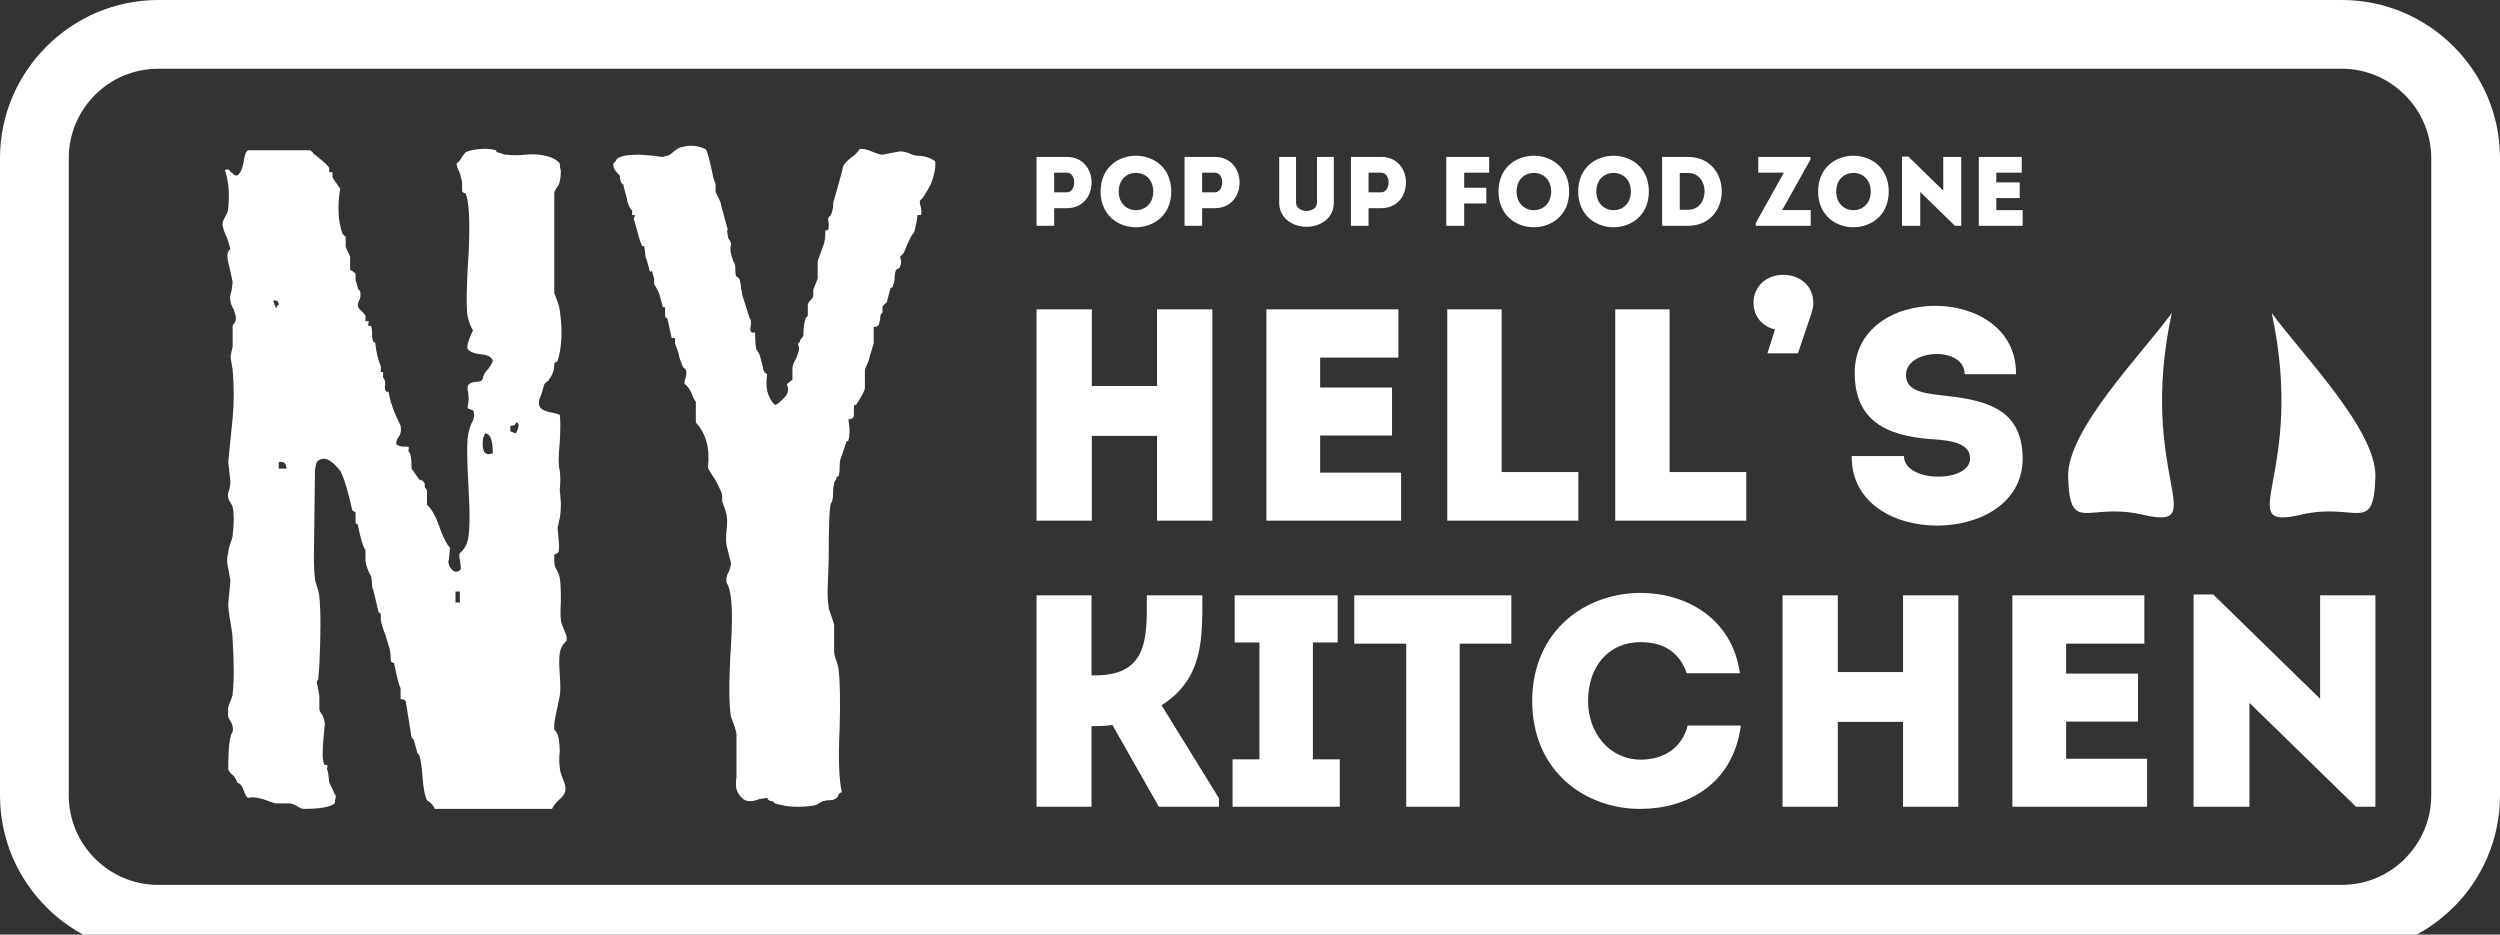
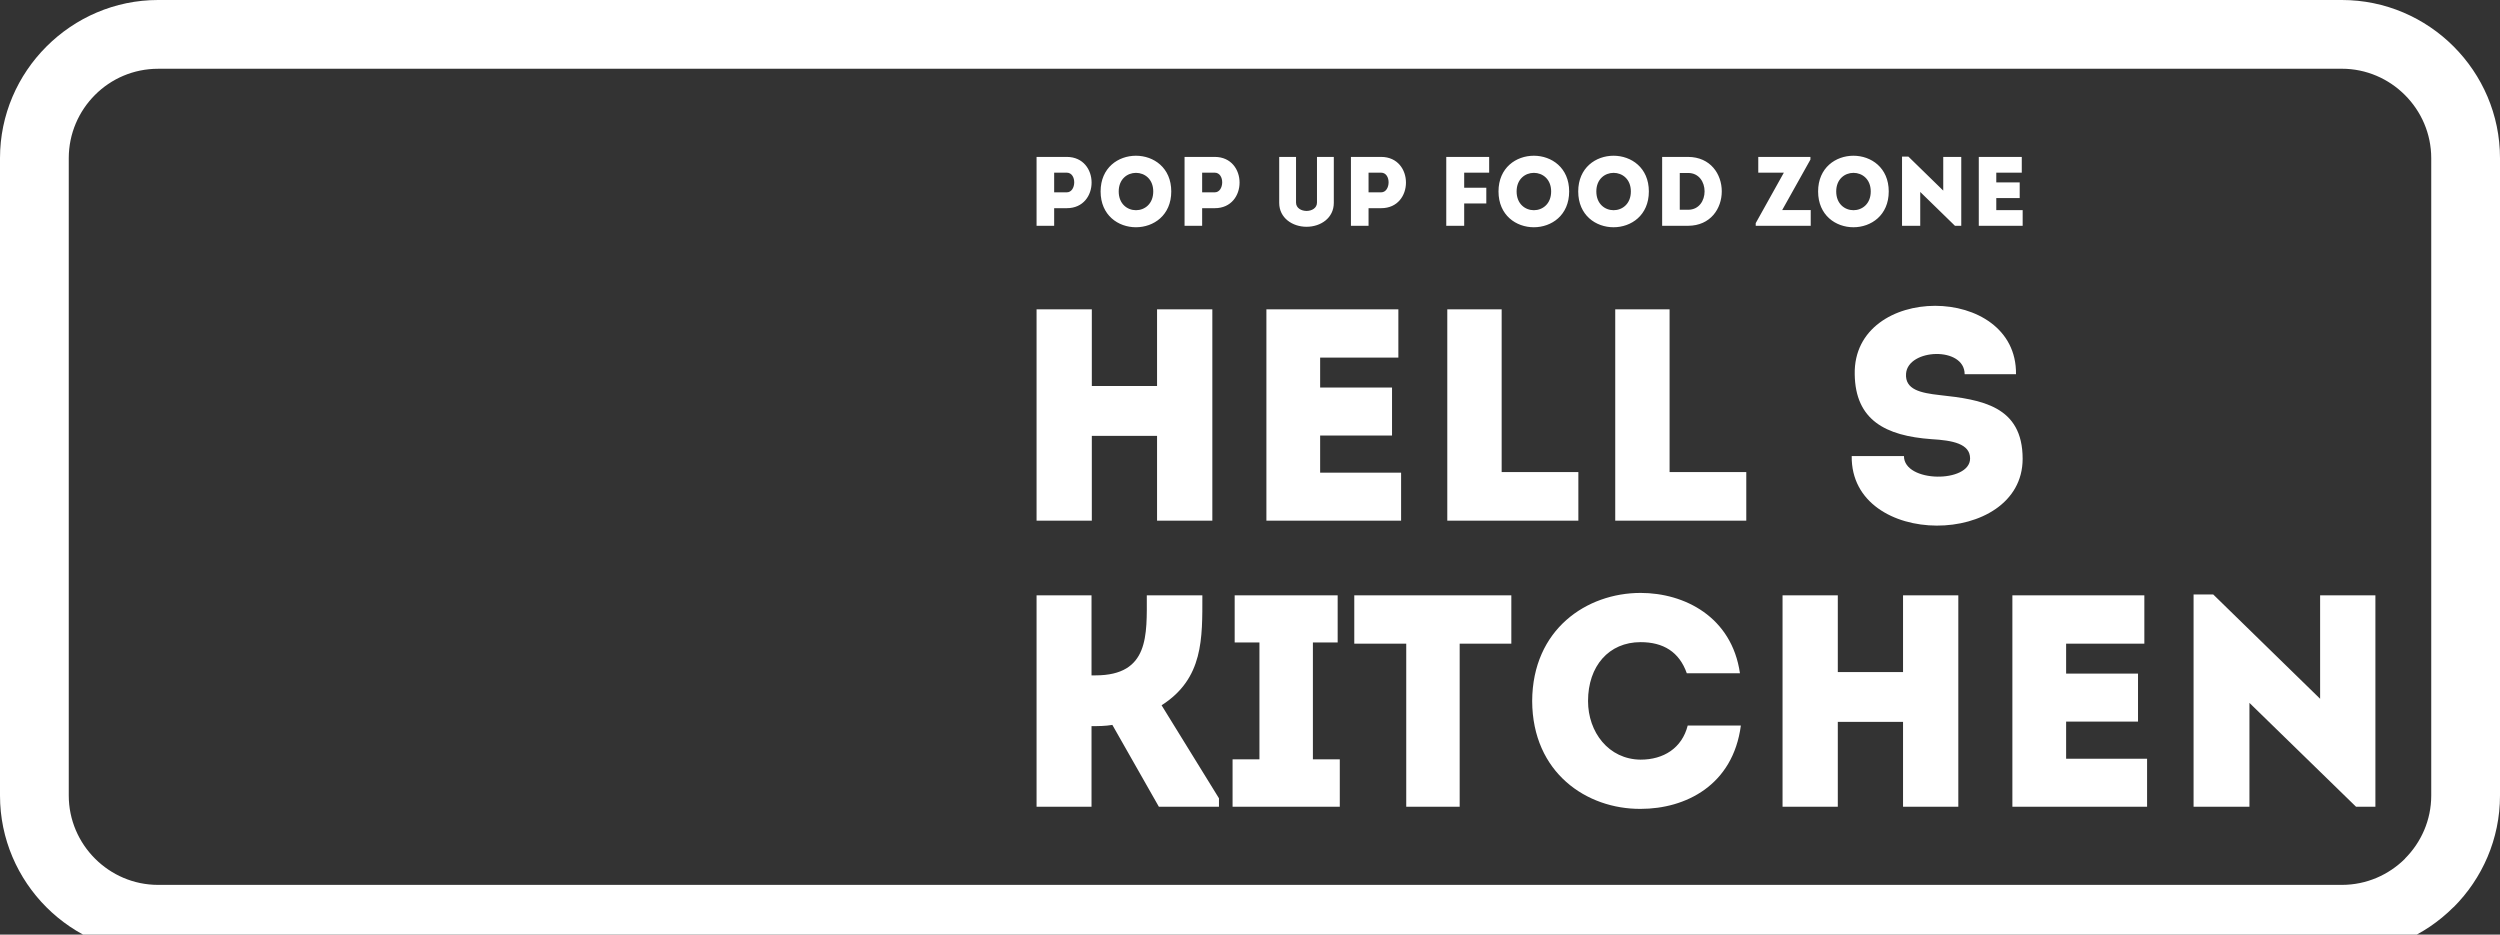
<svg xmlns="http://www.w3.org/2000/svg" width="107" height="40" viewBox="0.0 0.0 107.0 40.0" fill="none">
  <rect x="0.0" y="0.0" width="107.0" height="40.0" fill="#333333" stroke="none" />
  <path d="M6.767 0H100.232C102.094 0 103.787 0.761 105.013 1.987C106.239 3.213 107 4.905 107 6.769V34.049C107 35.911 106.239 37.603 105.013 38.829H105.007C103.781 40.055 102.09 40.816 100.232 40.816H6.767C4.905 40.816 3.212 40.055 1.987 38.83C0.761 37.604 0 35.911 0 34.049V6.769C0 4.909 0.761 3.219 1.987 1.993C3.216 0.763 4.908 0 6.767 0ZM100.232 2.943H6.767C5.713 2.943 4.757 3.371 4.067 4.062C3.373 4.756 2.943 5.714 2.943 6.769V34.049C2.943 35.099 3.373 36.055 4.067 36.749C4.761 37.443 5.717 37.873 6.767 37.873H100.232C101.284 37.873 102.241 37.444 102.935 36.752L102.932 36.749C103.626 36.055 104.057 35.099 104.057 34.049V6.769C104.057 5.718 103.626 4.762 102.932 4.068C102.238 3.373 101.282 2.942 100.232 2.942V2.943Z" fill="white" />
  <path fill-rule="evenodd" clip-rule="evenodd" d="M46.717 34.529V31.078C47.015 31.078 47.299 31.078 47.609 31.026L49.6 34.529H52.172V34.167L49.716 30.186C51.513 29.036 51.461 27.329 51.461 25.481C50.66 25.481 49.871 25.481 49.083 25.481C49.083 27.174 49.199 28.906 46.885 28.906H46.717V25.481C45.916 25.481 45.14 25.481 44.365 25.481V34.529C45.14 34.529 45.916 34.529 46.717 34.529L46.717 34.529ZM56.192 32.5V27.497H57.252V25.481H52.844V27.497H53.904V32.5H52.754V34.529H57.343V32.5H56.193H56.192ZM60.187 27.549V34.529C60.949 34.529 61.712 34.529 62.474 34.529V27.549H64.685C64.685 26.851 64.685 26.166 64.685 25.481H57.963C57.963 26.166 57.963 26.851 57.963 27.549H60.187ZM65.577 30.005C65.59 33.081 67.916 34.633 70.217 34.62C72.143 34.62 74.173 33.611 74.509 31.052C73.72 31.052 73.009 31.052 72.234 31.052C71.988 32.022 71.2 32.513 70.217 32.513C68.847 32.5 67.968 31.336 67.968 30.005C67.968 28.506 68.86 27.484 70.217 27.484C71.187 27.484 71.872 27.898 72.195 28.816C72.984 28.816 73.681 28.816 74.47 28.816C74.121 26.398 72.092 25.377 70.217 25.377C67.916 25.377 65.59 26.928 65.577 30.005ZM83.816 25.481C83.027 25.481 82.239 25.481 81.45 25.481V28.764H78.658V25.481C77.87 25.481 77.069 25.481 76.293 25.481V34.529C77.069 34.529 77.87 34.529 78.658 34.529V30.897H81.45V34.529C82.239 34.529 83.027 34.529 83.816 34.529V25.481ZM91.778 25.481C89.659 25.481 88.224 25.481 86.13 25.481C86.13 28.48 86.13 31.505 86.13 34.529C88.224 34.529 89.775 34.529 91.895 34.529C91.895 33.844 91.895 33.146 91.895 32.474C90.537 32.474 89.762 32.474 88.43 32.474C88.43 31.931 88.43 31.414 88.43 30.884H91.507C91.507 30.199 91.507 29.514 91.507 28.829H88.43V27.549C89.762 27.549 90.434 27.549 91.778 27.549C91.778 26.851 91.778 26.153 91.778 25.481V25.481ZM100.84 34.529H101.667V25.481C100.878 25.481 100.09 25.481 99.301 25.481V29.908L94.725 25.442H93.885V34.529C94.674 34.529 95.475 34.529 96.276 34.529V30.083L100.839 34.529H100.84Z" fill="white" />
-   <path fill-rule="evenodd" clip-rule="evenodd" d="M51.888 13.238C51.099 13.238 50.311 13.238 49.522 13.238V16.521H46.73V13.238C45.942 13.238 45.141 13.238 44.365 13.238V22.286C45.141 22.286 45.942 22.286 46.73 22.286V18.654H49.522V22.286C50.311 22.286 51.099 22.286 51.888 22.286V13.238ZM59.85 13.238C57.731 13.238 56.296 13.238 54.202 13.238C54.202 16.236 54.202 19.261 54.202 22.286C56.296 22.286 57.847 22.286 59.967 22.286C59.967 21.601 59.967 20.903 59.967 20.231C58.609 20.231 57.834 20.231 56.502 20.231C56.502 19.688 56.502 19.171 56.502 18.641H59.579C59.579 17.956 59.579 17.271 59.579 16.585H56.502V15.306C57.834 15.306 58.506 15.306 59.85 15.306C59.85 14.608 59.85 13.91 59.85 13.238V13.238ZM64.271 13.238C63.483 13.238 62.72 13.238 61.944 13.238V22.286C63.78 22.286 65.693 22.286 67.554 22.286C67.554 21.511 67.554 20.98 67.554 20.205H64.271C64.271 16.353 64.271 17.917 64.271 13.238ZM71.458 13.238C70.67 13.238 69.907 13.238 69.132 13.238V22.286C70.967 22.286 72.88 22.286 74.741 22.286C74.741 21.511 74.741 20.98 74.741 20.205H71.458C71.458 16.353 71.458 17.917 71.458 13.238ZM81.489 19.52C80.7 19.52 80.028 19.52 79.253 19.52C79.201 23.501 86.569 23.437 86.569 19.636C86.569 17.374 84.811 17.103 83.014 16.909C82.2 16.818 81.528 16.676 81.579 15.991C81.657 14.918 84.087 14.815 84.087 16.017C84.876 16.017 85.47 16.017 86.285 16.017C86.336 12.113 79.305 12.113 79.382 16.017C79.408 17.982 80.7 18.654 82.665 18.796C83.57 18.848 84.32 18.99 84.32 19.623C84.32 20.683 81.489 20.67 81.489 19.52Z" fill="white" />
-   <path fill-rule="evenodd" clip-rule="evenodd" d="M77.611 12.964C77.611 12.24 77.042 11.762 76.318 11.762C75.62 11.762 75.051 12.24 75.051 12.964C75.051 13.559 75.439 13.972 75.969 14.102L75.646 15.123H76.951L77.52 13.443C77.572 13.261 77.611 13.145 77.611 12.964H77.611Z" fill="white" />
-   <path d="M101.666 20.405C101.596 22.922 100.846 21.48 98.492 22.027C95.448 22.734 98.735 20.34 97.229 13.397C98.527 15.174 101.721 18.411 101.666 20.405H101.666Z" fill="white" />
-   <path d="M88.516 20.405C88.586 22.922 89.336 21.48 91.69 22.027C94.734 22.734 91.447 20.34 92.953 13.397C91.655 15.174 88.461 18.411 88.516 20.405H88.516Z" fill="white" />
-   <path fill-rule="evenodd" clip-rule="evenodd" d="M24.193 33.868C24.162 33.993 24.068 34.118 23.911 34.244C23.755 34.4 23.661 34.526 23.629 34.62H18.602C18.571 34.494 18.462 34.369 18.273 34.244C18.18 34.056 18.117 33.727 18.086 33.257C18.054 32.819 18.007 32.505 17.945 32.318L17.898 32.27C17.866 32.239 17.851 32.208 17.851 32.177L17.709 31.66L17.616 31.566L17.381 30.11C17.381 29.984 17.302 29.922 17.146 29.922V29.452C17.083 29.358 16.989 28.998 16.864 28.371C16.77 28.371 16.723 28.324 16.723 28.23C16.723 27.98 16.692 27.776 16.629 27.619L16.488 27.15C16.394 26.93 16.331 26.727 16.3 26.539V26.304C16.3 26.273 16.269 26.241 16.206 26.21L15.971 25.223C15.94 25.192 15.924 25.114 15.924 24.988C15.924 24.895 15.908 24.785 15.877 24.66C15.752 24.44 15.673 24.221 15.642 24.002V23.532C15.548 23.438 15.438 23.078 15.313 22.452C15.25 22.42 15.219 22.389 15.219 22.358V21.935L15.078 21.841C14.89 20.995 14.718 20.431 14.561 20.149C14.311 19.836 14.092 19.664 13.904 19.633C13.81 19.633 13.731 19.648 13.669 19.68C13.575 19.742 13.528 19.805 13.528 19.868L13.481 20.103L13.434 23.908C13.434 24.221 13.449 24.503 13.481 24.753C13.481 24.816 13.512 24.942 13.575 25.129C13.637 25.317 13.668 25.458 13.668 25.552C13.731 26.178 13.731 27.15 13.668 28.465L13.621 29.076C13.559 29.138 13.543 29.201 13.574 29.264L13.668 29.78V30.344C13.668 30.407 13.715 30.501 13.809 30.626C13.872 30.783 13.903 30.908 13.903 31.002L13.856 31.472C13.825 31.785 13.809 32.051 13.809 32.27C13.809 32.521 13.841 32.678 13.903 32.74H13.997C14.028 32.771 14.028 32.818 13.997 32.881V32.928C14.028 32.959 14.06 33.147 14.091 33.492L14.232 33.774C14.295 33.93 14.342 34.024 14.373 34.056L14.326 34.385C14.138 34.541 13.7 34.62 13.011 34.62C12.917 34.62 12.807 34.572 12.682 34.478C12.556 34.416 12.462 34.385 12.4 34.385H11.836C11.774 34.385 11.664 34.353 11.507 34.291C11.351 34.228 11.194 34.181 11.037 34.15C10.881 34.118 10.74 34.118 10.615 34.15C10.552 34.118 10.489 34.008 10.427 33.821C10.364 33.633 10.27 33.523 10.145 33.492C10.145 33.429 10.098 33.335 10.004 33.21C9.879 33.116 9.8 33.022 9.769 32.928C9.769 31.988 9.832 31.456 9.957 31.331C9.988 31.174 9.957 31.017 9.863 30.861C9.769 30.735 9.738 30.61 9.769 30.485C9.738 30.36 9.769 30.203 9.863 30.015C9.925 29.859 9.957 29.749 9.957 29.686C10.019 29.185 10.019 28.418 9.957 27.384C9.957 27.228 9.925 26.977 9.863 26.633C9.8 26.288 9.769 26.022 9.769 25.834L9.863 24.847L9.769 24.331C9.706 24.08 9.706 23.861 9.769 23.673C9.769 23.579 9.8 23.438 9.863 23.25C9.925 23.093 9.957 22.984 9.957 22.921C10.019 22.389 10.019 21.982 9.957 21.7C9.957 21.668 9.925 21.606 9.863 21.512C9.8 21.418 9.769 21.339 9.769 21.277C9.738 21.214 9.753 21.104 9.816 20.948C9.847 20.823 9.863 20.713 9.863 20.619L9.769 19.773L9.957 17.894C10.02 17.236 10.02 16.547 9.957 15.827L9.863 15.263L9.957 14.84V13.948C9.957 13.916 9.988 13.869 10.051 13.807C10.082 13.744 10.098 13.681 10.098 13.619C10.098 13.556 10.067 13.431 10.004 13.243C9.91 13.086 9.863 12.961 9.863 12.867C9.832 12.773 9.847 12.632 9.91 12.444L9.957 12.069L9.816 11.411C9.691 11.004 9.706 10.753 9.863 10.659L9.722 10.189C9.628 10.002 9.566 9.829 9.534 9.673C9.503 9.579 9.534 9.453 9.628 9.297C9.722 9.14 9.769 9.015 9.769 8.921C9.832 8.294 9.785 7.747 9.628 7.277C9.722 7.245 9.785 7.245 9.816 7.277C9.847 7.339 9.894 7.386 9.957 7.418C9.988 7.48 10.051 7.512 10.145 7.512C10.27 7.449 10.364 7.261 10.427 6.948C10.458 6.666 10.521 6.494 10.615 6.431H13.245C13.277 6.431 13.324 6.462 13.387 6.525C13.418 6.588 13.449 6.619 13.48 6.619L13.762 6.854C13.919 6.979 14.029 7.089 14.091 7.183V7.371H14.232V7.606L14.561 8.075C14.436 8.796 14.467 9.438 14.655 10.002L14.796 10.143V10.566L14.984 10.988V11.552L15.078 11.599C15.172 11.662 15.219 11.709 15.219 11.74V11.928C15.219 12.022 15.235 12.085 15.266 12.116C15.266 12.179 15.282 12.241 15.313 12.304C15.313 12.366 15.345 12.414 15.407 12.445C15.438 12.57 15.438 12.68 15.407 12.774C15.345 12.899 15.313 12.993 15.313 13.056C15.313 13.149 15.376 13.244 15.501 13.338C15.595 13.431 15.642 13.494 15.642 13.525V13.76C15.736 13.729 15.783 13.729 15.783 13.76C15.752 13.886 15.752 13.948 15.783 13.948H15.877C15.908 14.011 15.924 14.121 15.924 14.277C15.924 14.434 15.94 14.543 15.971 14.606L16.018 14.653C16.049 14.653 16.065 14.669 16.065 14.7C16.096 15.045 16.175 15.374 16.3 15.687V15.922H16.394V16.157C16.457 16.219 16.488 16.313 16.488 16.438C16.457 16.595 16.472 16.705 16.535 16.767H16.629C16.692 17.174 16.864 17.66 17.146 18.224C17.177 18.38 17.162 18.521 17.099 18.647C17.005 18.772 16.958 18.882 16.958 18.976C16.958 19.038 17.052 19.085 17.24 19.117H17.475C17.506 19.148 17.506 19.21 17.475 19.304C17.569 19.367 17.616 19.618 17.616 20.056L17.945 20.526L18.085 20.573C18.148 20.636 18.179 20.683 18.179 20.714V20.808C18.179 20.87 18.195 20.902 18.227 20.902C18.227 20.933 18.242 20.949 18.273 20.949V21.607C18.462 21.763 18.634 22.061 18.79 22.499C18.947 22.969 19.104 23.282 19.26 23.439L19.213 23.955C19.182 24.018 19.182 24.081 19.213 24.143C19.213 24.206 19.244 24.269 19.307 24.331C19.338 24.394 19.401 24.441 19.495 24.472C19.62 24.472 19.698 24.425 19.73 24.331L19.683 23.955C19.652 23.83 19.652 23.736 19.683 23.674C19.84 23.548 19.949 23.376 20.012 23.157C20.106 22.812 20.121 22.092 20.059 20.996C19.996 19.899 19.98 19.164 20.012 18.788C20.043 18.474 20.121 18.208 20.247 17.989L20.294 17.801C20.294 17.707 20.278 17.629 20.247 17.566L20.012 17.472L20.059 17.096C20.059 16.94 20.043 16.799 20.012 16.673C19.98 16.486 20.09 16.376 20.341 16.345C20.56 16.345 20.67 16.282 20.67 16.157C20.701 16.031 20.779 15.906 20.905 15.781C20.998 15.656 21.061 15.546 21.092 15.452C21.061 15.295 20.905 15.201 20.623 15.17C20.31 15.139 20.106 15.06 20.012 14.935C19.981 14.779 20.059 14.512 20.247 14.136C20.153 14.011 20.075 13.807 20.012 13.526C19.949 13.118 19.965 12.21 20.059 10.801C20.122 9.423 20.075 8.577 19.918 8.264H19.871C19.808 8.233 19.777 8.201 19.777 8.17V7.841C19.777 7.778 19.746 7.637 19.683 7.418C19.589 7.23 19.542 7.089 19.542 6.995C19.636 6.933 19.714 6.839 19.777 6.713L19.918 6.526C20.012 6.463 20.2 6.416 20.482 6.385C20.764 6.353 21.014 6.369 21.233 6.432C21.233 6.494 21.265 6.526 21.327 6.526L21.468 6.573C21.531 6.604 21.593 6.62 21.656 6.62C21.938 6.651 22.22 6.651 22.502 6.62C22.784 6.588 23.066 6.604 23.347 6.667C23.629 6.729 23.833 6.839 23.958 6.996C23.958 7.09 23.974 7.199 24.005 7.325C24.005 7.481 23.989 7.622 23.958 7.747C23.958 7.81 23.927 7.888 23.864 7.982C23.77 8.108 23.723 8.202 23.723 8.264V12.539L23.864 12.915C23.927 13.103 23.958 13.229 23.958 13.291C24.083 14.137 24.052 14.857 23.864 15.452L23.817 15.499C23.755 15.499 23.723 15.531 23.723 15.593C23.723 15.844 23.645 16.063 23.488 16.251C23.488 16.282 23.457 16.314 23.394 16.345L23.3 16.439L23.159 16.909C23.097 17.034 23.065 17.143 23.065 17.237C23.065 17.363 23.112 17.457 23.206 17.519C23.3 17.582 23.441 17.629 23.629 17.66C23.786 17.692 23.895 17.723 23.958 17.754C23.989 17.973 23.989 18.365 23.958 18.929C23.895 19.524 23.895 19.931 23.958 20.15C23.989 20.369 23.989 20.636 23.958 20.949L24.005 21.513C24.005 21.795 23.989 22.014 23.958 22.17L23.864 22.593L23.911 23.11C23.942 23.454 23.927 23.642 23.864 23.674L23.77 23.721C23.739 23.721 23.723 23.736 23.723 23.768V24.003C23.723 24.16 23.755 24.285 23.817 24.379C23.88 24.473 23.927 24.598 23.958 24.754C23.989 24.88 24.005 25.209 24.005 25.741C23.974 26.273 23.989 26.602 24.052 26.728L24.24 27.197C24.271 27.354 24.256 27.448 24.193 27.479C24.068 27.605 23.989 27.761 23.958 27.949C23.927 28.168 23.927 28.482 23.958 28.889C23.989 29.327 23.989 29.625 23.958 29.781C23.802 30.502 23.723 30.909 23.723 31.003V31.238C23.817 31.3 23.88 31.426 23.911 31.613C23.942 31.802 23.958 31.989 23.958 32.177C23.927 32.397 23.927 32.616 23.958 32.835C23.958 32.96 24.005 33.133 24.099 33.352C24.193 33.571 24.224 33.743 24.193 33.868V33.868ZM22.079 18.552C22.235 18.239 22.235 18.083 22.079 18.083C22.079 18.177 22.001 18.224 21.844 18.224V18.459L22.079 18.552V18.552ZM21.092 19.398C21.092 18.834 20.983 18.552 20.763 18.552C20.669 18.709 20.638 18.913 20.669 19.163C20.701 19.414 20.842 19.492 21.092 19.398V19.398ZM11.931 13.056C11.931 12.899 11.853 12.836 11.696 12.868C11.759 13.087 11.806 13.197 11.837 13.197C11.837 13.103 11.868 13.056 11.931 13.056ZM19.683 25.317H19.495V25.787H19.683V25.317ZM12.26 20.055C12.26 19.836 12.15 19.742 11.931 19.774V20.055H12.26ZM40.025 6.901C40.057 7.152 39.994 7.481 39.837 7.888C39.618 8.295 39.477 8.514 39.414 8.545C39.352 8.577 39.352 8.686 39.414 8.874C39.446 9.062 39.446 9.172 39.414 9.203H39.273C39.211 9.642 39.148 9.908 39.086 10.002C39.054 10.002 38.976 10.143 38.851 10.425L38.71 10.754C38.71 10.785 38.678 10.832 38.616 10.895L38.522 10.989L38.569 11.177C38.569 11.27 38.553 11.349 38.522 11.411C38.522 11.443 38.49 11.474 38.428 11.505C38.365 11.537 38.334 11.568 38.334 11.599C38.303 11.693 38.287 11.819 38.287 11.975C38.255 12.132 38.224 12.242 38.193 12.304C38.13 12.304 38.099 12.335 38.099 12.398L37.958 12.915C37.958 12.946 37.927 12.977 37.864 13.009C37.801 13.072 37.77 13.118 37.77 13.15V13.385C37.707 13.416 37.676 13.479 37.676 13.573C37.676 13.667 37.66 13.745 37.629 13.808C37.629 13.933 37.55 13.996 37.394 13.996V14.7L37.206 15.311C37.206 15.374 37.175 15.468 37.112 15.593C37.05 15.718 37.018 15.812 37.018 15.875V16.627C36.987 16.752 36.862 16.987 36.642 17.331H36.595C36.564 17.331 36.548 17.363 36.548 17.425V17.754C36.548 17.879 36.47 17.942 36.313 17.942L36.36 18.365C36.36 18.584 36.345 18.741 36.313 18.834C36.313 18.866 36.298 18.882 36.266 18.882C36.235 18.882 36.219 18.897 36.219 18.929L36.031 19.492C35.969 19.618 35.937 19.774 35.937 19.962C35.937 20.15 35.922 20.291 35.89 20.385C35.828 20.385 35.796 20.416 35.796 20.479C35.796 20.51 35.781 20.542 35.749 20.573C35.718 20.604 35.702 20.651 35.702 20.714C35.671 20.808 35.655 20.949 35.655 21.137C35.655 21.325 35.624 21.466 35.561 21.56C35.499 21.716 35.467 22.515 35.467 23.956L35.42 25.318C35.42 25.569 35.436 25.788 35.467 25.976C35.467 26.038 35.499 26.148 35.561 26.305L35.702 26.727V27.902C35.702 27.996 35.734 28.121 35.796 28.278C35.859 28.466 35.89 28.591 35.89 28.654C35.953 29.123 35.969 29.969 35.937 31.191C35.875 32.444 35.906 33.352 36.031 33.915C35.969 33.915 35.922 33.947 35.89 34.009C35.859 34.103 35.828 34.15 35.796 34.15C35.734 34.213 35.655 34.244 35.561 34.244C35.436 34.244 35.326 34.26 35.233 34.291C35.201 34.291 35.138 34.323 35.044 34.385C34.95 34.448 34.872 34.479 34.809 34.479C34.215 34.573 33.666 34.542 33.165 34.385L33.071 34.291C32.946 34.291 32.868 34.244 32.836 34.15L32.507 34.197C32.351 34.26 32.21 34.291 32.085 34.291C31.959 34.291 31.85 34.244 31.756 34.15C31.63 34.025 31.552 33.9 31.521 33.775C31.489 33.649 31.489 33.477 31.521 33.258V31.425C31.521 31.332 31.442 31.081 31.286 30.674C31.192 30.142 31.192 29.123 31.286 27.62C31.38 26.148 31.317 25.256 31.098 24.942C31.067 24.786 31.098 24.629 31.192 24.473C31.254 24.316 31.286 24.191 31.286 24.097L31.098 23.345C31.067 23.188 31.067 22.969 31.098 22.687C31.129 22.405 31.129 22.186 31.098 22.03L31.004 21.701C30.973 21.669 30.957 21.622 30.957 21.56C30.925 21.528 30.91 21.481 30.91 21.419V21.231C30.91 21.168 30.894 21.105 30.863 21.043C30.8 20.886 30.706 20.698 30.581 20.479C30.424 20.26 30.33 20.103 30.299 20.009C30.393 19.195 30.221 18.553 29.782 18.083V17.191C29.72 17.128 29.657 17.003 29.594 16.815C29.5 16.627 29.406 16.502 29.312 16.439C29.281 16.408 29.297 16.298 29.36 16.11C29.391 15.922 29.375 15.813 29.312 15.781C29.25 15.75 29.203 15.672 29.172 15.546C29.109 15.421 29.062 15.264 29.03 15.076L28.89 14.701V14.466H28.748L28.561 13.62H28.514C28.482 13.589 28.466 13.542 28.466 13.479V13.15H28.372L28.232 12.633C28.2 12.508 28.122 12.352 27.997 12.164V11.929L27.903 11.6C27.84 11.631 27.809 11.631 27.809 11.6L27.668 11.083C27.636 11.052 27.621 10.989 27.621 10.895L27.573 10.519C27.511 10.55 27.48 10.55 27.48 10.519C27.417 10.394 27.354 10.206 27.292 9.956L27.151 9.439C27.119 9.407 27.119 9.36 27.151 9.298C27.182 9.235 27.182 9.204 27.151 9.204H27.057V9.016C26.932 8.891 26.853 8.703 26.822 8.452C26.728 8.139 26.681 7.951 26.681 7.888C26.618 7.888 26.571 7.81 26.54 7.653C26.54 7.559 26.524 7.497 26.493 7.465C26.493 7.497 26.462 7.465 26.399 7.372C26.305 7.278 26.258 7.184 26.258 7.09C26.227 7.027 26.258 6.964 26.352 6.902C26.383 6.714 26.728 6.62 27.385 6.62L27.996 6.667C28.309 6.73 28.466 6.73 28.466 6.667C28.56 6.698 28.685 6.636 28.842 6.479C28.998 6.354 29.124 6.291 29.218 6.291C29.531 6.197 29.86 6.228 30.204 6.385C30.267 6.448 30.377 6.855 30.533 7.607L30.627 7.888V8.217L30.768 8.499C30.831 8.625 30.862 8.719 30.862 8.781L31.144 9.815C31.113 9.877 31.113 9.94 31.144 10.003C31.144 10.097 31.16 10.175 31.191 10.238C31.253 10.3 31.285 10.379 31.285 10.472C31.253 10.598 31.253 10.723 31.285 10.848L31.379 11.177C31.441 11.24 31.473 11.35 31.473 11.506C31.473 11.694 31.488 11.804 31.52 11.835C31.582 11.866 31.63 11.913 31.661 11.976L31.708 12.211C31.708 12.305 31.724 12.399 31.755 12.493C31.755 12.587 31.771 12.665 31.802 12.728L32.084 13.62C32.146 13.683 32.162 13.793 32.131 13.949C32.099 14.106 32.115 14.2 32.178 14.231H32.319C32.319 14.576 32.335 14.811 32.366 14.936L32.507 15.171L32.648 15.688C32.648 15.844 32.711 15.954 32.836 16.017C32.742 16.58 32.852 17.019 33.165 17.332C33.227 17.332 33.337 17.254 33.494 17.097C33.619 16.972 33.681 16.893 33.681 16.862C33.713 16.831 33.729 16.753 33.729 16.627L33.681 16.439L33.916 16.251V15.782C33.916 15.688 33.948 15.578 34.011 15.453C34.073 15.359 34.12 15.249 34.151 15.124C34.183 15.061 34.199 14.983 34.199 14.889L34.151 14.701L34.199 14.654C34.23 14.654 34.246 14.623 34.246 14.56L34.386 14.372C34.386 14.059 34.418 13.808 34.48 13.62L34.528 13.573C34.559 13.542 34.575 13.511 34.575 13.479V13.056C34.575 12.994 34.622 12.916 34.716 12.822C34.778 12.759 34.809 12.696 34.809 12.634V12.399L34.997 11.929V11.177L35.233 10.52C35.295 10.394 35.326 10.175 35.326 9.862C35.42 9.862 35.467 9.831 35.467 9.768V9.533C35.436 9.439 35.436 9.361 35.467 9.298L35.561 9.204C35.593 9.141 35.624 9.032 35.655 8.875C35.655 8.719 35.671 8.609 35.702 8.546C35.953 7.669 36.078 7.2 36.078 7.137C36.109 7.043 36.219 6.918 36.407 6.761C36.595 6.636 36.72 6.51 36.783 6.385C36.908 6.354 37.081 6.385 37.3 6.479C37.519 6.573 37.675 6.62 37.769 6.62L38.521 6.479C38.646 6.479 38.787 6.51 38.944 6.573C39.069 6.636 39.179 6.667 39.273 6.667C39.555 6.667 39.805 6.745 40.024 6.902L40.025 6.901Z" fill="white" />
+   <path fill-rule="evenodd" clip-rule="evenodd" d="M51.888 13.238C51.099 13.238 50.311 13.238 49.522 13.238V16.521H46.73V13.238C45.942 13.238 45.141 13.238 44.365 13.238V22.286C45.141 22.286 45.942 22.286 46.73 22.286V18.654H49.522V22.286C50.311 22.286 51.099 22.286 51.888 22.286V13.238ZM59.85 13.238C57.731 13.238 56.296 13.238 54.202 13.238C54.202 16.236 54.202 19.261 54.202 22.286C56.296 22.286 57.847 22.286 59.967 22.286C59.967 21.601 59.967 20.903 59.967 20.231C58.609 20.231 57.834 20.231 56.502 20.231C56.502 19.688 56.502 19.171 56.502 18.641H59.579C59.579 17.956 59.579 17.271 59.579 16.585H56.502V15.306C57.834 15.306 58.506 15.306 59.85 15.306C59.85 14.608 59.85 13.91 59.85 13.238ZM64.271 13.238C63.483 13.238 62.72 13.238 61.944 13.238V22.286C63.78 22.286 65.693 22.286 67.554 22.286C67.554 21.511 67.554 20.98 67.554 20.205H64.271C64.271 16.353 64.271 17.917 64.271 13.238ZM71.458 13.238C70.67 13.238 69.907 13.238 69.132 13.238V22.286C70.967 22.286 72.88 22.286 74.741 22.286C74.741 21.511 74.741 20.98 74.741 20.205H71.458C71.458 16.353 71.458 17.917 71.458 13.238ZM81.489 19.52C80.7 19.52 80.028 19.52 79.253 19.52C79.201 23.501 86.569 23.437 86.569 19.636C86.569 17.374 84.811 17.103 83.014 16.909C82.2 16.818 81.528 16.676 81.579 15.991C81.657 14.918 84.087 14.815 84.087 16.017C84.876 16.017 85.47 16.017 86.285 16.017C86.336 12.113 79.305 12.113 79.382 16.017C79.408 17.982 80.7 18.654 82.665 18.796C83.57 18.848 84.32 18.99 84.32 19.623C84.32 20.683 81.489 20.67 81.489 19.52Z" fill="white" />
  <path fill-rule="evenodd" clip-rule="evenodd" d="M45.118 9.664V8.91H45.662C47.073 8.91 47.073 6.72 45.662 6.716C45.228 6.716 44.79 6.716 44.365 6.716C44.365 7.702 44.365 8.683 44.365 9.664C44.613 9.664 44.866 9.664 45.118 9.664ZM45.658 8.232H45.118C45.118 7.992 45.118 7.63 45.118 7.39C45.291 7.39 45.481 7.386 45.658 7.39C46.096 7.394 46.07 8.232 45.658 8.232ZM50.13 8.194C50.13 6.156 47.106 6.156 47.106 8.194C47.106 10.237 50.13 10.237 50.13 8.194ZM47.881 8.194C47.881 7.133 49.359 7.133 49.359 8.194C49.359 9.264 47.881 9.264 47.881 8.194ZM51.452 9.664V8.91H51.996C53.406 8.91 53.406 6.72 51.996 6.716C51.562 6.716 51.124 6.716 50.699 6.716C50.699 7.701 50.699 8.683 50.699 9.664C50.947 9.664 51.2 9.664 51.452 9.664ZM51.991 8.232H51.452C51.452 7.992 51.452 7.63 51.452 7.39C51.625 7.39 51.815 7.386 51.991 7.39C52.429 7.394 52.404 8.232 51.991 8.232ZM55.92 9.028C55.702 9.028 55.47 8.91 55.47 8.67V6.716C55.234 6.716 54.986 6.716 54.75 6.716V8.683C54.75 9.331 55.318 9.706 55.92 9.706C56.527 9.706 57.087 9.331 57.087 8.683V6.716C56.851 6.716 56.607 6.716 56.367 6.716V8.67C56.367 8.91 56.14 9.028 55.921 9.028H55.92ZM58.574 9.664V8.91H59.117C60.528 8.91 60.528 6.72 59.117 6.716C58.683 6.716 58.245 6.716 57.82 6.716C57.82 7.701 57.82 8.683 57.82 9.664C58.068 9.664 58.321 9.664 58.574 9.664ZM59.113 8.232H58.574C58.574 7.992 58.574 7.63 58.574 7.39C58.746 7.39 58.936 7.386 59.113 7.39C59.551 7.394 59.525 8.232 59.113 8.232ZM63.614 8.708C63.614 8.447 63.614 8.287 63.614 8.034H62.667V7.39H63.736C63.736 7.137 63.736 6.965 63.736 6.716C63.134 6.716 62.502 6.716 61.9 6.716V9.664C62.157 9.664 62.414 9.664 62.667 9.664V8.708H63.614H63.614ZM67.16 8.194C67.16 6.156 64.136 6.156 64.136 8.194C64.136 10.237 67.16 10.237 67.16 8.194ZM64.911 8.194C64.911 7.133 66.389 7.133 66.389 8.194C66.389 9.264 64.911 9.264 64.911 8.194ZM70.571 8.194C70.571 6.156 67.548 6.156 67.548 8.194C67.548 10.237 70.571 10.237 70.571 8.194ZM68.323 8.194C68.323 7.133 69.801 7.133 69.801 8.194C69.801 9.264 68.323 9.264 68.323 8.194ZM72.251 6.716H71.14V9.664H72.251C74.172 9.656 74.172 6.725 72.251 6.716ZM71.894 7.403H72.251C73.191 7.403 73.191 8.978 72.251 8.978H71.894V7.403ZM77.486 6.716H75.254C75.254 6.973 75.254 7.133 75.254 7.39H76.349L75.145 9.55V9.664H77.499C77.499 9.407 77.499 9.247 77.499 8.99H76.278L77.486 6.83V6.716ZM80.838 8.194C80.838 6.156 77.815 6.156 77.815 8.194C77.815 10.237 80.838 10.237 80.838 8.194ZM78.59 8.194C78.59 7.133 80.068 7.133 80.068 8.194C80.068 9.264 78.59 9.264 78.59 8.194ZM83.672 9.664H83.942V6.716C83.685 6.716 83.428 6.716 83.171 6.716V8.158L81.68 6.703H81.407V9.664C81.664 9.664 81.925 9.664 82.186 9.664V8.215L83.672 9.664L83.672 9.664ZM86.532 6.716C85.841 6.716 85.374 6.716 84.692 6.716C84.692 7.693 84.692 8.678 84.692 9.664C85.374 9.664 85.879 9.664 86.57 9.664C86.57 9.441 86.57 9.213 86.57 8.994C86.127 8.994 85.875 8.994 85.441 8.994C85.441 8.817 85.441 8.649 85.441 8.476H86.443C86.443 8.253 86.443 8.03 86.443 7.807H85.441V7.39C85.875 7.39 86.094 7.39 86.532 7.39C86.532 7.163 86.532 6.935 86.532 6.716Z" fill="white" />
</svg>